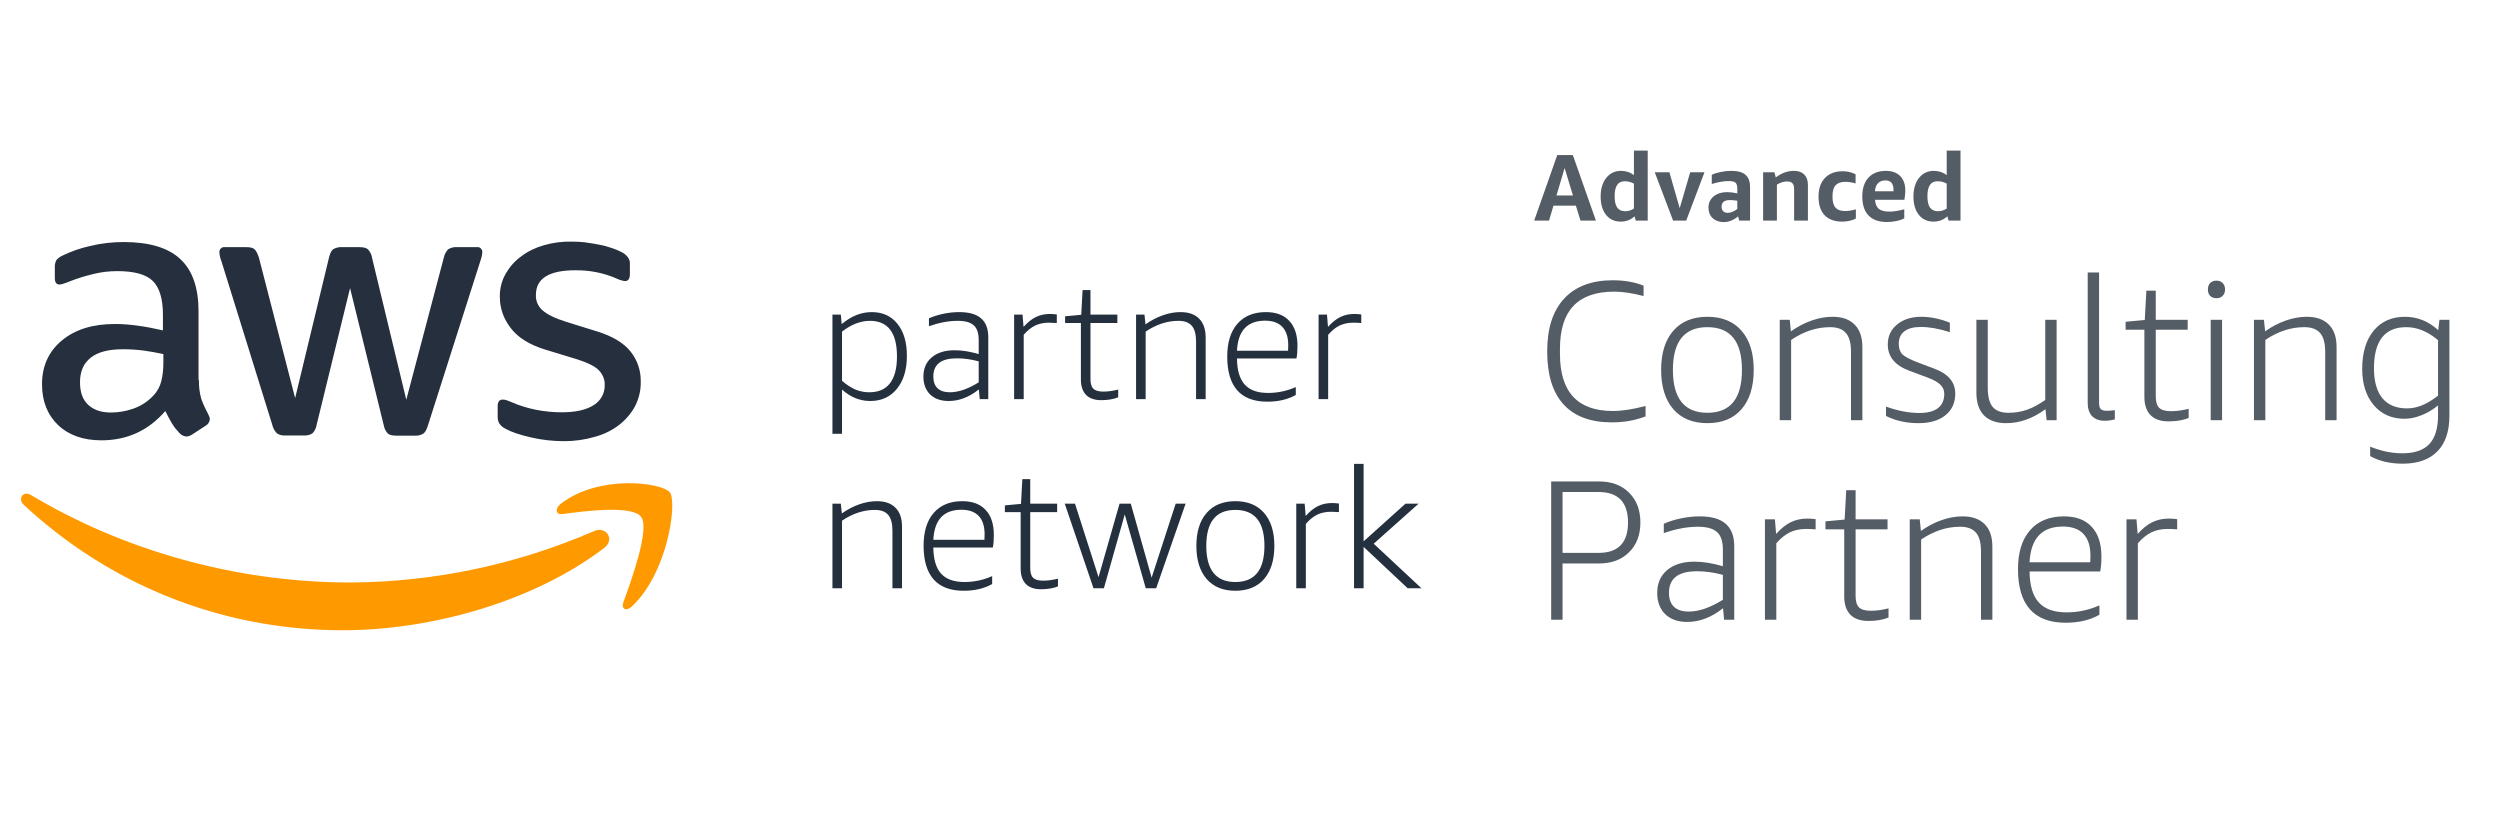
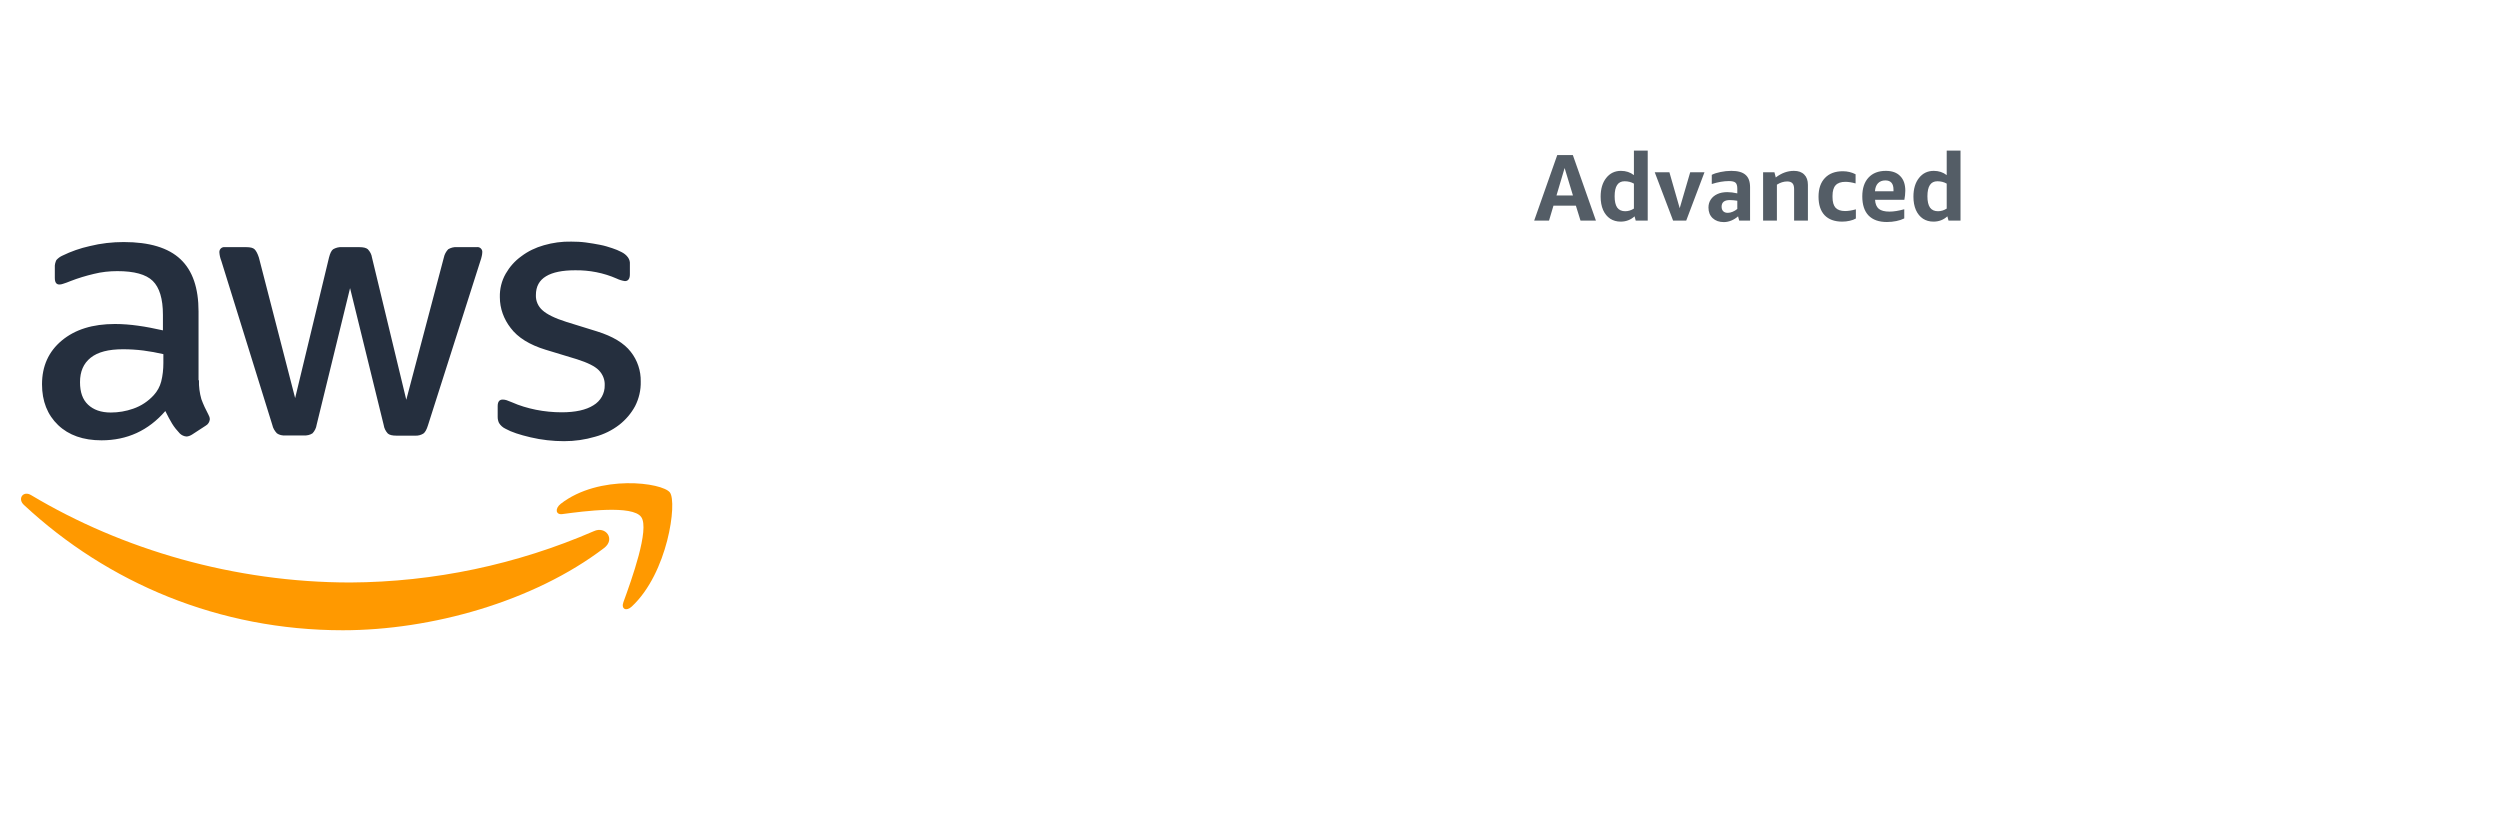
<svg xmlns="http://www.w3.org/2000/svg" width="238" height="78" viewBox="0 0 238 78" fill="none">
-   <rect width="238" height="78" fill="white" />
  <path d="M18.942 36.2C18.921 36.806 19.004 37.412 19.169 37.998C19.355 38.504 19.583 38.989 19.831 39.453C19.913 39.595 19.975 39.757 19.975 39.918C19.955 40.161 19.81 40.403 19.583 40.525L18.281 41.373C18.115 41.474 17.929 41.555 17.743 41.555C17.516 41.535 17.289 41.434 17.123 41.272C16.855 40.989 16.586 40.666 16.379 40.322C16.173 39.979 15.966 39.595 15.739 39.13C14.127 40.989 12.101 41.919 9.663 41.919C7.927 41.919 6.542 41.434 5.529 40.464C4.517 39.494 4 38.2 4 36.584C4 34.866 4.62 33.471 5.881 32.42C7.141 31.369 8.815 30.844 10.944 30.844C11.667 30.844 12.411 30.904 13.135 31.006C13.899 31.107 14.685 31.268 15.511 31.45V29.975C15.511 28.439 15.181 27.368 14.54 26.741C13.899 26.115 12.763 25.811 11.171 25.811C10.427 25.811 9.663 25.892 8.939 26.074C8.175 26.256 7.431 26.478 6.707 26.761C6.48 26.862 6.232 26.943 5.984 27.024C5.881 27.064 5.757 27.085 5.653 27.085C5.364 27.085 5.219 26.883 5.219 26.458V25.468C5.199 25.225 5.261 24.983 5.364 24.761C5.529 24.579 5.715 24.437 5.943 24.336C6.769 23.932 7.637 23.629 8.547 23.427C9.601 23.164 10.696 23.043 11.771 23.043C14.23 23.043 16.028 23.588 17.185 24.68C18.343 25.771 18.901 27.428 18.901 29.651V36.2H18.942ZM10.551 39.272C11.275 39.272 11.998 39.15 12.68 38.908C13.445 38.645 14.106 38.2 14.643 37.614C14.974 37.251 15.222 36.806 15.346 36.321C15.491 35.755 15.553 35.149 15.553 34.563V33.714C14.933 33.572 14.292 33.451 13.651 33.37C13.011 33.289 12.349 33.249 11.709 33.249C10.324 33.249 9.311 33.512 8.629 34.057C7.947 34.603 7.617 35.371 7.617 36.382C7.617 37.331 7.865 38.039 8.381 38.524C8.898 39.009 9.601 39.272 10.551 39.272ZM27.147 41.454C26.878 41.474 26.589 41.414 26.361 41.252C26.155 41.03 25.989 40.767 25.927 40.464L21.071 24.841C20.967 24.579 20.905 24.316 20.885 24.033C20.864 23.79 21.029 23.568 21.277 23.528H23.427C23.819 23.528 24.088 23.588 24.233 23.73C24.377 23.871 24.522 24.134 24.646 24.518L28.097 37.897L31.321 24.518C31.425 24.114 31.549 23.851 31.714 23.73C31.962 23.588 32.251 23.507 32.541 23.528H34.194C34.587 23.528 34.855 23.588 35.02 23.73C35.227 23.952 35.372 24.215 35.413 24.518L38.678 38.059L42.254 24.518C42.316 24.215 42.461 23.952 42.667 23.73C42.915 23.588 43.184 23.507 43.473 23.528H45.395C45.643 23.487 45.87 23.669 45.912 23.912V24.033C45.912 24.134 45.891 24.255 45.87 24.356C45.829 24.538 45.788 24.7 45.726 24.861L40.745 40.484C40.621 40.888 40.477 41.151 40.311 41.272C40.084 41.414 39.794 41.495 39.526 41.474H37.748C37.356 41.474 37.087 41.414 36.922 41.272C36.715 41.05 36.571 40.767 36.529 40.464L33.326 27.428L30.143 40.444C30.102 40.747 29.957 41.03 29.751 41.252C29.503 41.414 29.213 41.474 28.924 41.454H27.147ZM53.703 42C52.629 42 51.554 41.879 50.52 41.636C49.487 41.394 48.681 41.131 48.144 40.828C47.875 40.706 47.648 40.504 47.503 40.262C47.42 40.08 47.379 39.898 47.379 39.696V38.665C47.379 38.241 47.544 38.039 47.855 38.039C47.978 38.039 48.102 38.059 48.227 38.099C48.35 38.14 48.536 38.221 48.743 38.301C49.467 38.625 50.231 38.847 51.017 39.009C51.822 39.17 52.649 39.251 53.476 39.251C54.778 39.251 55.791 39.029 56.493 38.584C57.175 38.18 57.589 37.453 57.568 36.664C57.589 36.139 57.382 35.634 57.01 35.25C56.638 34.866 55.935 34.522 54.922 34.199L51.926 33.289C50.417 32.825 49.301 32.137 48.619 31.228C47.958 30.379 47.586 29.369 47.586 28.297C47.565 27.509 47.751 26.741 48.144 26.054C48.516 25.407 49.012 24.841 49.632 24.397C50.273 23.912 50.996 23.568 51.781 23.346C52.629 23.103 53.496 22.982 54.385 23.002C54.84 23.002 55.315 23.022 55.77 23.083C56.245 23.144 56.679 23.224 57.113 23.305C57.547 23.386 57.919 23.507 58.291 23.629C58.601 23.73 58.89 23.851 59.159 23.992C59.407 24.114 59.614 24.275 59.779 24.498C59.924 24.7 59.986 24.922 59.965 25.165V26.115C59.965 26.539 59.8 26.761 59.49 26.761C59.221 26.721 58.953 26.64 58.705 26.519C57.465 25.973 56.1 25.71 54.736 25.731C53.559 25.731 52.629 25.913 51.988 26.297C51.347 26.68 51.017 27.267 51.017 28.095C50.996 28.641 51.223 29.166 51.636 29.53C52.05 29.914 52.815 30.298 53.91 30.642L56.844 31.551C58.333 32.016 59.407 32.663 60.048 33.491C60.688 34.3 61.019 35.31 60.998 36.321C61.019 37.129 60.833 37.938 60.461 38.665C60.089 39.352 59.572 39.959 58.952 40.444C58.27 40.969 57.485 41.353 56.658 41.576C55.708 41.858 54.716 42 53.703 42Z" fill="#252F3E" />
  <path d="M57.513 52.169C50.794 57.285 41.032 60 32.639 60C20.876 60 10.277 55.516 2.272 48.065C1.639 47.475 2.211 46.675 2.966 47.138C11.625 52.317 22.306 55.453 33.354 55.453C41.318 55.411 49.201 53.748 56.532 50.569C57.655 50.043 58.615 51.327 57.513 52.169Z" fill="#FF9900" />
  <path d="M61.045 49.223C60.225 48.055 55.618 48.661 53.53 48.942C52.905 49.028 52.807 48.423 53.373 47.969C57.043 45.115 63.075 45.937 63.778 46.888C64.48 47.839 63.583 54.541 60.147 57.74C59.62 58.237 59.112 57.978 59.347 57.329C60.127 55.189 61.865 50.368 61.045 49.223Z" fill="#FF9900" />
-   <path d="M79.248 41.296V29.952H80.048L80.128 30.848C80.619 30.453 81.093 30.165 81.552 29.984C82.021 29.803 82.501 29.712 82.992 29.712C84.027 29.712 84.843 30.085 85.44 30.832C86.037 31.568 86.336 32.581 86.336 33.872C86.336 35.184 86.021 36.229 85.392 37.008C84.763 37.787 83.915 38.176 82.848 38.176C81.867 38.176 80.971 37.813 80.16 37.088V41.296H79.248ZM82.816 30.544C81.931 30.544 81.045 30.885 80.16 31.568V36.256C80.597 36.629 81.024 36.907 81.44 37.088C81.856 37.259 82.293 37.344 82.752 37.344C83.627 37.344 84.283 37.061 84.72 36.496C85.168 35.92 85.392 35.067 85.392 33.936C85.392 31.675 84.533 30.544 82.816 30.544ZM93.268 38L93.188 37.072C92.27 37.808 91.311 38.176 90.308 38.176C89.572 38.176 88.985 37.968 88.548 37.552C88.121 37.125 87.908 36.56 87.908 35.856C87.908 35.077 88.174 34.464 88.708 34.016C89.241 33.568 89.966 33.344 90.884 33.344C91.599 33.344 92.361 33.467 93.172 33.712V32.368C93.172 31.717 93.017 31.253 92.708 30.976C92.398 30.688 91.886 30.544 91.172 30.544C90.319 30.544 89.406 30.715 88.436 31.056V30.304C88.841 30.123 89.3 29.979 89.812 29.872C90.324 29.765 90.825 29.712 91.316 29.712C92.254 29.712 92.948 29.909 93.396 30.304C93.855 30.699 94.084 31.296 94.084 32.096V38H93.268ZM90.436 37.344C90.841 37.344 91.278 37.264 91.748 37.104C92.217 36.933 92.692 36.699 93.172 36.4V34.4C92.457 34.208 91.764 34.112 91.092 34.112C89.599 34.112 88.852 34.688 88.852 35.84C88.852 36.331 88.985 36.704 89.252 36.96C89.519 37.216 89.913 37.344 90.436 37.344ZM96.545 38V29.952H97.345L97.441 31.12C97.846 30.672 98.241 30.357 98.625 30.176C99.019 29.984 99.462 29.888 99.953 29.888C100.134 29.888 100.353 29.904 100.609 29.936V30.752C100.332 30.731 100.081 30.72 99.857 30.72C99.366 30.72 98.929 30.811 98.545 30.992C98.171 31.173 97.809 31.467 97.457 31.872V38H96.545ZM106.453 37.824C106.005 38.005 105.467 38.096 104.837 38.096C104.208 38.096 103.728 37.931 103.397 37.6C103.067 37.259 102.901 36.768 102.901 36.128V30.752H101.397V30.112L102.933 29.968L103.061 27.616H103.813V29.952H106.373V30.752H103.813V36.08C103.813 36.517 103.904 36.827 104.085 37.008C104.277 37.189 104.592 37.28 105.029 37.28C105.467 37.28 105.941 37.216 106.453 37.088V37.824ZM113.866 38V32.528C113.866 31.835 113.733 31.333 113.466 31.024C113.2 30.704 112.773 30.544 112.186 30.544C111.12 30.544 110.08 30.885 109.066 31.568V38H108.154V29.952H108.954L109.05 30.88C109.573 30.507 110.122 30.219 110.698 30.016C111.274 29.813 111.834 29.712 112.378 29.712C113.157 29.712 113.749 29.92 114.154 30.336C114.57 30.741 114.778 31.344 114.778 32.144V38H113.866ZM117.76 34.128C117.771 35.248 118.016 36.075 118.496 36.608C118.976 37.141 119.717 37.408 120.72 37.408C121.637 37.408 122.517 37.221 123.36 36.848V37.6C122.603 38.027 121.701 38.24 120.656 38.24C119.387 38.24 118.432 37.883 117.792 37.168C117.152 36.443 116.832 35.371 116.832 33.952C116.832 32.608 117.152 31.568 117.792 30.832C118.443 30.085 119.349 29.712 120.512 29.712C121.483 29.712 122.224 29.989 122.736 30.544C123.259 31.099 123.52 31.893 123.52 32.928C123.52 33.408 123.488 33.808 123.424 34.128H117.76ZM120.432 30.528C118.747 30.528 117.856 31.483 117.76 33.392H122.624C122.635 33.243 122.64 33.067 122.64 32.864C122.64 32.096 122.453 31.515 122.08 31.12C121.707 30.725 121.157 30.528 120.432 30.528ZM125.529 38V29.952H126.329L126.425 31.12C126.831 30.672 127.225 30.357 127.609 30.176C128.004 29.984 128.447 29.888 128.937 29.888C129.119 29.888 129.337 29.904 129.593 29.936V30.752C129.316 30.731 129.065 30.72 128.841 30.72C128.351 30.72 127.913 30.811 127.529 30.992C127.156 31.173 126.793 31.467 126.441 31.872V38H125.529ZM84.96 56V50.528C84.96 49.835 84.827 49.333 84.56 49.024C84.293 48.704 83.867 48.544 83.28 48.544C82.213 48.544 81.173 48.885 80.16 49.568V56H79.248V47.952H80.048L80.144 48.88C80.667 48.507 81.216 48.219 81.792 48.016C82.368 47.813 82.928 47.712 83.472 47.712C84.251 47.712 84.843 47.92 85.248 48.336C85.664 48.741 85.872 49.344 85.872 50.144V56H84.96ZM88.854 52.128C88.864 53.248 89.11 54.075 89.59 54.608C90.07 55.141 90.811 55.408 91.814 55.408C92.731 55.408 93.611 55.221 94.454 54.848V55.6C93.696 56.027 92.795 56.24 91.75 56.24C90.48 56.24 89.526 55.883 88.886 55.168C88.246 54.443 87.926 53.371 87.926 51.952C87.926 50.608 88.246 49.568 88.886 48.832C89.536 48.085 90.443 47.712 91.606 47.712C92.576 47.712 93.318 47.989 93.83 48.544C94.352 49.099 94.614 49.893 94.614 50.928C94.614 51.408 94.582 51.808 94.518 52.128H88.854ZM91.526 48.528C89.84 48.528 88.95 49.483 88.854 51.392H93.718C93.728 51.243 93.734 51.067 93.734 50.864C93.734 50.096 93.547 49.515 93.174 49.12C92.8 48.725 92.251 48.528 91.526 48.528ZM100.719 55.824C100.271 56.005 99.732 56.096 99.103 56.096C98.474 56.096 97.994 55.931 97.663 55.6C97.332 55.259 97.167 54.768 97.167 54.128V48.752H95.663V48.112L97.199 47.968L97.327 45.616H98.079V47.952H100.639V48.752H98.079V54.08C98.079 54.517 98.17 54.827 98.351 55.008C98.543 55.189 98.858 55.28 99.295 55.28C99.732 55.28 100.207 55.216 100.719 55.088V55.824ZM109.076 56L107.076 48.976L105.092 56H104.1L101.364 47.952H102.34L104.58 54.944L106.58 47.952H107.652L109.636 54.992L111.924 47.952H112.868L110.068 56H109.076ZM117.607 56.24C116.433 56.24 115.521 55.867 114.871 55.12C114.22 54.363 113.895 53.312 113.895 51.968C113.895 50.624 114.22 49.579 114.871 48.832C115.521 48.085 116.433 47.712 117.607 47.712C118.78 47.712 119.692 48.085 120.343 48.832C120.993 49.579 121.319 50.624 121.319 51.968C121.319 53.312 120.993 54.363 120.343 55.12C119.692 55.867 118.78 56.24 117.607 56.24ZM117.607 55.408C119.452 55.408 120.375 54.261 120.375 51.968C120.375 49.685 119.452 48.544 117.607 48.544C115.761 48.544 114.839 49.685 114.839 51.968C114.839 54.261 115.761 55.408 117.607 55.408ZM123.404 56V47.952H124.204L124.3 49.12C124.706 48.672 125.1 48.357 125.484 48.176C125.879 47.984 126.322 47.888 126.812 47.888C126.994 47.888 127.212 47.904 127.468 47.936V48.752C127.191 48.731 126.94 48.72 126.716 48.72C126.226 48.72 125.788 48.811 125.404 48.992C125.031 49.173 124.668 49.467 124.316 49.872V56H123.404ZM128.904 56V44.16H129.816V51.536L133.8 47.952H135.048L130.776 51.76L135.32 56H134.008L129.816 52.064V56H128.904Z" fill="#25303F" />
-   <path d="M156.659 39.639C155.684 40.019 154.613 40.209 153.448 40.209C151.421 40.209 149.889 39.639 148.85 38.499C147.811 37.359 147.292 35.681 147.292 33.464C147.292 31.26 147.83 29.582 148.907 28.429C149.984 27.264 151.529 26.681 153.543 26.681C154.632 26.681 155.608 26.852 156.469 27.194V28.182C155.392 27.903 154.461 27.764 153.676 27.764C151.941 27.764 150.642 28.22 149.781 29.132C148.932 30.031 148.508 31.393 148.508 33.217V33.692C148.508 37.315 150.186 39.126 153.543 39.126C154.404 39.126 155.443 38.968 156.659 38.651V39.639ZM162.547 40.285C161.154 40.285 160.071 39.842 159.298 38.955C158.526 38.056 158.139 36.808 158.139 35.212C158.139 33.616 158.526 32.375 159.298 31.488C160.071 30.601 161.154 30.158 162.547 30.158C163.941 30.158 165.024 30.601 165.796 31.488C166.569 32.375 166.955 33.616 166.955 35.212C166.955 36.808 166.569 38.056 165.796 38.955C165.024 39.842 163.941 40.285 162.547 40.285ZM162.547 39.297C164.739 39.297 165.834 37.935 165.834 35.212C165.834 32.501 164.739 31.146 162.547 31.146C160.356 31.146 159.26 32.501 159.26 35.212C159.26 37.935 160.356 39.297 162.547 39.297ZM176.215 40V33.502C176.215 32.679 176.057 32.083 175.74 31.716C175.424 31.336 174.917 31.146 174.22 31.146C172.954 31.146 171.719 31.551 170.515 32.362V40H169.432V30.443H170.382L170.496 31.545C171.117 31.102 171.769 30.76 172.453 30.519C173.137 30.278 173.802 30.158 174.448 30.158C175.373 30.158 176.076 30.405 176.557 30.899C177.051 31.38 177.298 32.096 177.298 33.046V40H176.215ZM185.095 37.492C185.095 37.15 184.968 36.859 184.715 36.618C184.474 36.377 184.063 36.149 183.48 35.934L181.751 35.288C180.396 34.781 179.718 33.952 179.718 32.799C179.718 32.014 180.009 31.38 180.592 30.899C181.187 30.405 181.96 30.158 182.91 30.158C183.353 30.158 183.816 30.209 184.297 30.31C184.778 30.411 185.222 30.551 185.627 30.728V31.621C184.601 31.292 183.676 31.127 182.853 31.127C182.169 31.127 181.65 31.266 181.295 31.545C180.94 31.811 180.763 32.21 180.763 32.742C180.763 33.173 180.883 33.508 181.124 33.749C181.377 33.977 181.865 34.23 182.587 34.509L184.107 35.079C184.816 35.345 185.329 35.674 185.646 36.067C185.975 36.447 186.14 36.922 186.14 37.492C186.14 38.353 185.823 39.037 185.19 39.544C184.569 40.038 183.721 40.285 182.644 40.285C181.491 40.285 180.459 40.057 179.547 39.601V38.708C180.674 39.113 181.732 39.316 182.72 39.316C183.493 39.316 184.082 39.164 184.487 38.86C184.892 38.543 185.095 38.087 185.095 37.492ZM194.84 40L194.726 38.955C193.523 39.842 192.275 40.285 190.983 40.285C190.071 40.285 189.368 40.038 188.874 39.544C188.393 39.05 188.152 38.328 188.152 37.378V30.443H189.235V36.922C189.235 37.758 189.393 38.366 189.71 38.746C190.027 39.113 190.527 39.297 191.211 39.297C191.832 39.297 192.414 39.202 192.959 39.012C193.504 38.822 194.086 38.512 194.707 38.081V30.443H195.79V40H194.84ZM201.333 39.924C201.003 40.013 200.68 40.057 200.364 40.057C199.857 40.057 199.458 39.911 199.167 39.62C198.888 39.316 198.749 38.898 198.749 38.366V25.94H199.832V38.347C199.832 38.626 199.882 38.822 199.984 38.936C200.098 39.05 200.294 39.107 200.573 39.107C200.775 39.107 201.029 39.088 201.333 39.05V39.924ZM208.363 39.791C207.831 40.006 207.191 40.114 206.444 40.114C205.696 40.114 205.126 39.918 204.734 39.525C204.341 39.12 204.145 38.537 204.145 37.777V31.393H202.359V30.633L204.183 30.462L204.335 27.669H205.228V30.443H208.268V31.393H205.228V37.72C205.228 38.239 205.335 38.607 205.551 38.822C205.779 39.037 206.152 39.145 206.672 39.145C207.191 39.145 207.755 39.069 208.363 38.917V39.791ZM210.458 40V30.443H211.541V40H210.458ZM211.009 28.391C210.756 28.391 210.553 28.315 210.401 28.163C210.262 28.011 210.192 27.808 210.192 27.555C210.192 27.302 210.262 27.099 210.401 26.947C210.553 26.795 210.756 26.719 211.009 26.719C211.263 26.719 211.459 26.795 211.598 26.947C211.75 27.099 211.826 27.302 211.826 27.555C211.826 27.808 211.75 28.011 211.598 28.163C211.459 28.315 211.263 28.391 211.009 28.391ZM221.359 40V33.502C221.359 32.679 221.2 32.083 220.884 31.716C220.567 31.336 220.06 31.146 219.364 31.146C218.097 31.146 216.862 31.551 215.659 32.362V40H214.576V30.443H215.526L215.64 31.545C216.26 31.102 216.913 30.76 217.597 30.519C218.281 30.278 218.946 30.158 219.592 30.158C220.516 30.158 221.219 30.405 221.701 30.899C222.195 31.38 222.442 32.096 222.442 33.046V40H221.359ZM232.101 38.594C231.632 38.987 231.113 39.297 230.543 39.525C229.973 39.753 229.428 39.867 228.909 39.867C227.693 39.867 226.717 39.436 225.983 38.575C225.248 37.701 224.881 36.548 224.881 35.117C224.881 33.584 225.242 32.375 225.964 31.488C226.698 30.601 227.693 30.158 228.947 30.158C230.137 30.158 231.195 30.582 232.12 31.431L232.234 30.443H233.184V39.563C233.184 41.058 232.804 42.191 232.044 42.964C231.284 43.749 230.182 44.142 228.738 44.142C227.534 44.142 226.502 43.901 225.641 43.42V42.527C226.705 42.945 227.718 43.154 228.681 43.154C229.859 43.154 230.72 42.863 231.265 42.28C231.822 41.697 232.101 40.779 232.101 39.525V38.594ZM229.156 38.879C230.106 38.879 231.087 38.474 232.101 37.663V32.381C231.581 31.95 231.081 31.64 230.6 31.45C230.118 31.247 229.605 31.146 229.061 31.146C228.047 31.146 227.281 31.475 226.762 32.134C226.255 32.793 226.002 33.768 226.002 35.06C226.002 36.301 226.268 37.251 226.8 37.91C227.344 38.556 228.13 38.879 229.156 38.879ZM148.755 53.642V59H147.672V45.833H152.213C153.416 45.833 154.373 46.188 155.082 46.897C155.804 47.606 156.165 48.556 156.165 49.747C156.165 50.925 155.804 51.869 155.082 52.578C154.373 53.287 153.416 53.642 152.213 53.642H148.755ZM148.755 52.635H152.175C154.05 52.635 154.987 51.672 154.987 49.747C154.987 47.809 154.05 46.84 152.175 46.84H148.755V52.635ZM164.131 59L164.036 57.898C162.946 58.772 161.806 59.209 160.616 59.209C159.742 59.209 159.045 58.962 158.526 58.468C158.019 57.961 157.766 57.29 157.766 56.454C157.766 55.529 158.082 54.801 158.716 54.269C159.349 53.737 160.21 53.471 161.3 53.471C162.148 53.471 163.054 53.617 164.017 53.908V52.312C164.017 51.539 163.833 50.988 163.466 50.659C163.098 50.317 162.49 50.146 161.642 50.146C160.628 50.146 159.545 50.349 158.393 50.754V49.861C158.874 49.646 159.419 49.475 160.027 49.348C160.635 49.221 161.23 49.158 161.813 49.158C162.927 49.158 163.751 49.392 164.283 49.861C164.827 50.33 165.1 51.039 165.1 51.989V59H164.131ZM160.768 58.221C161.249 58.221 161.768 58.126 162.326 57.936C162.883 57.733 163.447 57.455 164.017 57.1V54.725C163.168 54.497 162.345 54.383 161.547 54.383C159.773 54.383 158.887 55.067 158.887 56.435C158.887 57.018 159.045 57.461 159.362 57.765C159.678 58.069 160.147 58.221 160.768 58.221ZM168.022 59V49.443H168.972L169.086 50.83C169.567 50.298 170.036 49.924 170.492 49.709C170.961 49.481 171.486 49.367 172.069 49.367C172.284 49.367 172.544 49.386 172.848 49.424V50.393C172.519 50.368 172.221 50.355 171.955 50.355C171.372 50.355 170.853 50.463 170.397 50.678C169.954 50.893 169.523 51.242 169.105 51.723V59H168.022ZM179.788 58.791C179.256 59.006 178.617 59.114 177.869 59.114C177.122 59.114 176.552 58.918 176.159 58.525C175.767 58.12 175.57 57.537 175.57 56.777V50.393H173.784V49.633L175.608 49.462L175.76 46.669H176.653V49.443H179.693V50.393H176.653V56.72C176.653 57.239 176.761 57.607 176.976 57.822C177.204 58.037 177.578 58.145 178.097 58.145C178.617 58.145 179.18 58.069 179.788 57.917V58.791ZM188.591 59V52.502C188.591 51.679 188.433 51.083 188.116 50.716C187.8 50.336 187.293 50.146 186.596 50.146C185.33 50.146 184.095 50.551 182.891 51.362V59H181.808V49.443H182.758L182.872 50.545C183.493 50.102 184.145 49.76 184.829 49.519C185.513 49.278 186.178 49.158 186.824 49.158C187.749 49.158 188.452 49.405 188.933 49.899C189.427 50.38 189.674 51.096 189.674 52.046V59H188.591ZM193.215 54.402C193.228 55.732 193.519 56.714 194.089 57.347C194.659 57.98 195.539 58.297 196.73 58.297C197.819 58.297 198.864 58.075 199.865 57.632V58.525C198.966 59.032 197.895 59.285 196.654 59.285C195.147 59.285 194.013 58.861 193.253 58.012C192.493 57.151 192.113 55.878 192.113 54.193C192.113 52.597 192.493 51.362 193.253 50.488C194.026 49.601 195.102 49.158 196.483 49.158C197.636 49.158 198.516 49.487 199.124 50.146C199.745 50.805 200.055 51.748 200.055 52.977C200.055 53.547 200.017 54.022 199.941 54.402H193.215ZM196.388 50.127C194.387 50.127 193.329 51.261 193.215 53.528H198.991C199.004 53.351 199.01 53.142 199.01 52.901C199.01 51.989 198.788 51.299 198.345 50.83C197.902 50.361 197.249 50.127 196.388 50.127ZM202.441 59V49.443H203.391L203.505 50.83C203.986 50.298 204.455 49.924 204.911 49.709C205.38 49.481 205.905 49.367 206.488 49.367C206.703 49.367 206.963 49.386 207.267 49.424V50.393C206.938 50.368 206.64 50.355 206.374 50.355C205.791 50.355 205.272 50.463 204.816 50.678C204.373 50.893 203.942 51.242 203.524 51.723V59H202.441Z" fill="#545D66" />
  <path d="M150.464 21L150.023 19.578H147.89L147.467 21H146.054L148.25 14.763H149.735L151.931 21H150.464ZM148.178 18.606H149.744L148.952 15.996L148.178 18.606ZM155.72 21L155.612 20.595C155.24 20.931 154.799 21.099 154.289 21.099C153.911 21.099 153.578 21.006 153.29 20.82C153.002 20.628 152.777 20.352 152.615 19.992C152.459 19.632 152.381 19.209 152.381 18.723C152.381 17.979 152.558 17.385 152.912 16.941C153.266 16.491 153.734 16.266 154.316 16.266C154.79 16.266 155.201 16.401 155.549 16.671V14.34H156.863V21H155.72ZM154.721 20.109C155.009 20.109 155.285 20.025 155.549 19.857V17.481C155.291 17.331 154.994 17.256 154.658 17.256C154.34 17.256 154.103 17.376 153.947 17.616C153.791 17.85 153.713 18.207 153.713 18.687C153.713 19.167 153.794 19.524 153.956 19.758C154.124 19.992 154.379 20.109 154.721 20.109ZM159.278 21L157.532 16.401H158.927L159.908 19.821L160.907 16.401H162.266L160.529 21H159.278ZM165.571 21L165.463 20.595C165.277 20.763 165.061 20.898 164.815 21C164.575 21.096 164.341 21.144 164.113 21.144C163.669 21.144 163.312 21.018 163.042 20.766C162.778 20.514 162.646 20.178 162.646 19.758C162.646 19.47 162.718 19.218 162.862 19.002C163.006 18.78 163.213 18.606 163.483 18.48C163.753 18.354 164.071 18.291 164.437 18.291C164.725 18.291 165.043 18.33 165.391 18.408V17.958C165.391 17.682 165.334 17.493 165.22 17.391C165.106 17.289 164.896 17.238 164.59 17.238C164.098 17.238 163.555 17.331 162.961 17.517V16.644C163.183 16.53 163.462 16.44 163.798 16.374C164.134 16.302 164.476 16.266 164.824 16.266C165.442 16.266 165.892 16.392 166.174 16.644C166.462 16.89 166.606 17.28 166.606 17.814V21H165.571ZM164.482 20.262C164.632 20.262 164.785 20.229 164.941 20.163C165.103 20.097 165.253 20.007 165.391 19.893V19.11C165.127 19.068 164.89 19.047 164.68 19.047C164.158 19.047 163.897 19.257 163.897 19.677C163.897 19.863 163.948 20.007 164.05 20.109C164.152 20.211 164.296 20.262 164.482 20.262ZM170.799 21V17.985C170.799 17.739 170.745 17.559 170.637 17.445C170.529 17.331 170.364 17.274 170.142 17.274C169.812 17.274 169.485 17.376 169.161 17.58V21H167.847V16.401H168.927L169.053 16.896C169.593 16.476 170.169 16.266 170.781 16.266C171.207 16.266 171.534 16.383 171.762 16.617C171.996 16.845 172.113 17.172 172.113 17.598V21H170.799ZM176.679 20.802C176.517 20.898 176.322 20.97 176.094 21.018C175.866 21.072 175.629 21.099 175.383 21.099C174.651 21.099 174.09 20.895 173.7 20.487C173.316 20.079 173.124 19.491 173.124 18.723C173.124 17.961 173.328 17.367 173.736 16.941C174.144 16.515 174.711 16.302 175.437 16.302C175.875 16.302 176.28 16.398 176.652 16.59V17.463C176.298 17.361 175.974 17.31 175.68 17.31C175.26 17.31 174.951 17.418 174.753 17.634C174.555 17.844 174.456 18.18 174.456 18.642V18.768C174.456 19.224 174.552 19.56 174.744 19.776C174.942 19.986 175.245 20.091 175.653 20.091C175.947 20.091 176.289 20.037 176.679 19.929V20.802ZM178.505 19.02C178.529 19.416 178.649 19.704 178.865 19.884C179.081 20.058 179.42 20.145 179.882 20.145C180.284 20.145 180.752 20.07 181.286 19.92V20.793C181.076 20.901 180.824 20.985 180.53 21.045C180.242 21.105 179.942 21.135 179.63 21.135C178.868 21.135 178.286 20.928 177.884 20.514C177.488 20.1 177.29 19.494 177.29 18.696C177.29 17.928 177.488 17.331 177.884 16.905C178.28 16.479 178.829 16.266 179.531 16.266C180.125 16.266 180.581 16.431 180.899 16.761C181.223 17.085 181.385 17.55 181.385 18.156C181.385 18.288 181.376 18.438 181.358 18.606C181.34 18.774 181.319 18.912 181.295 19.02H178.505ZM179.486 17.175C179.192 17.175 178.958 17.265 178.784 17.445C178.616 17.619 178.52 17.874 178.496 18.21H180.26V18.057C180.26 17.469 180.002 17.175 179.486 17.175ZM185.498 21L185.39 20.595C185.018 20.931 184.577 21.099 184.067 21.099C183.689 21.099 183.356 21.006 183.068 20.82C182.78 20.628 182.555 20.352 182.393 19.992C182.237 19.632 182.159 19.209 182.159 18.723C182.159 17.979 182.336 17.385 182.69 16.941C183.044 16.491 183.512 16.266 184.094 16.266C184.568 16.266 184.979 16.401 185.327 16.671V14.34H186.641V21H185.498ZM184.499 20.109C184.787 20.109 185.063 20.025 185.327 19.857V17.481C185.069 17.331 184.772 17.256 184.436 17.256C184.118 17.256 183.881 17.376 183.725 17.616C183.569 17.85 183.491 18.207 183.491 18.687C183.491 19.167 183.572 19.524 183.734 19.758C183.902 19.992 184.157 20.109 184.499 20.109Z" fill="#545D66" />
</svg>